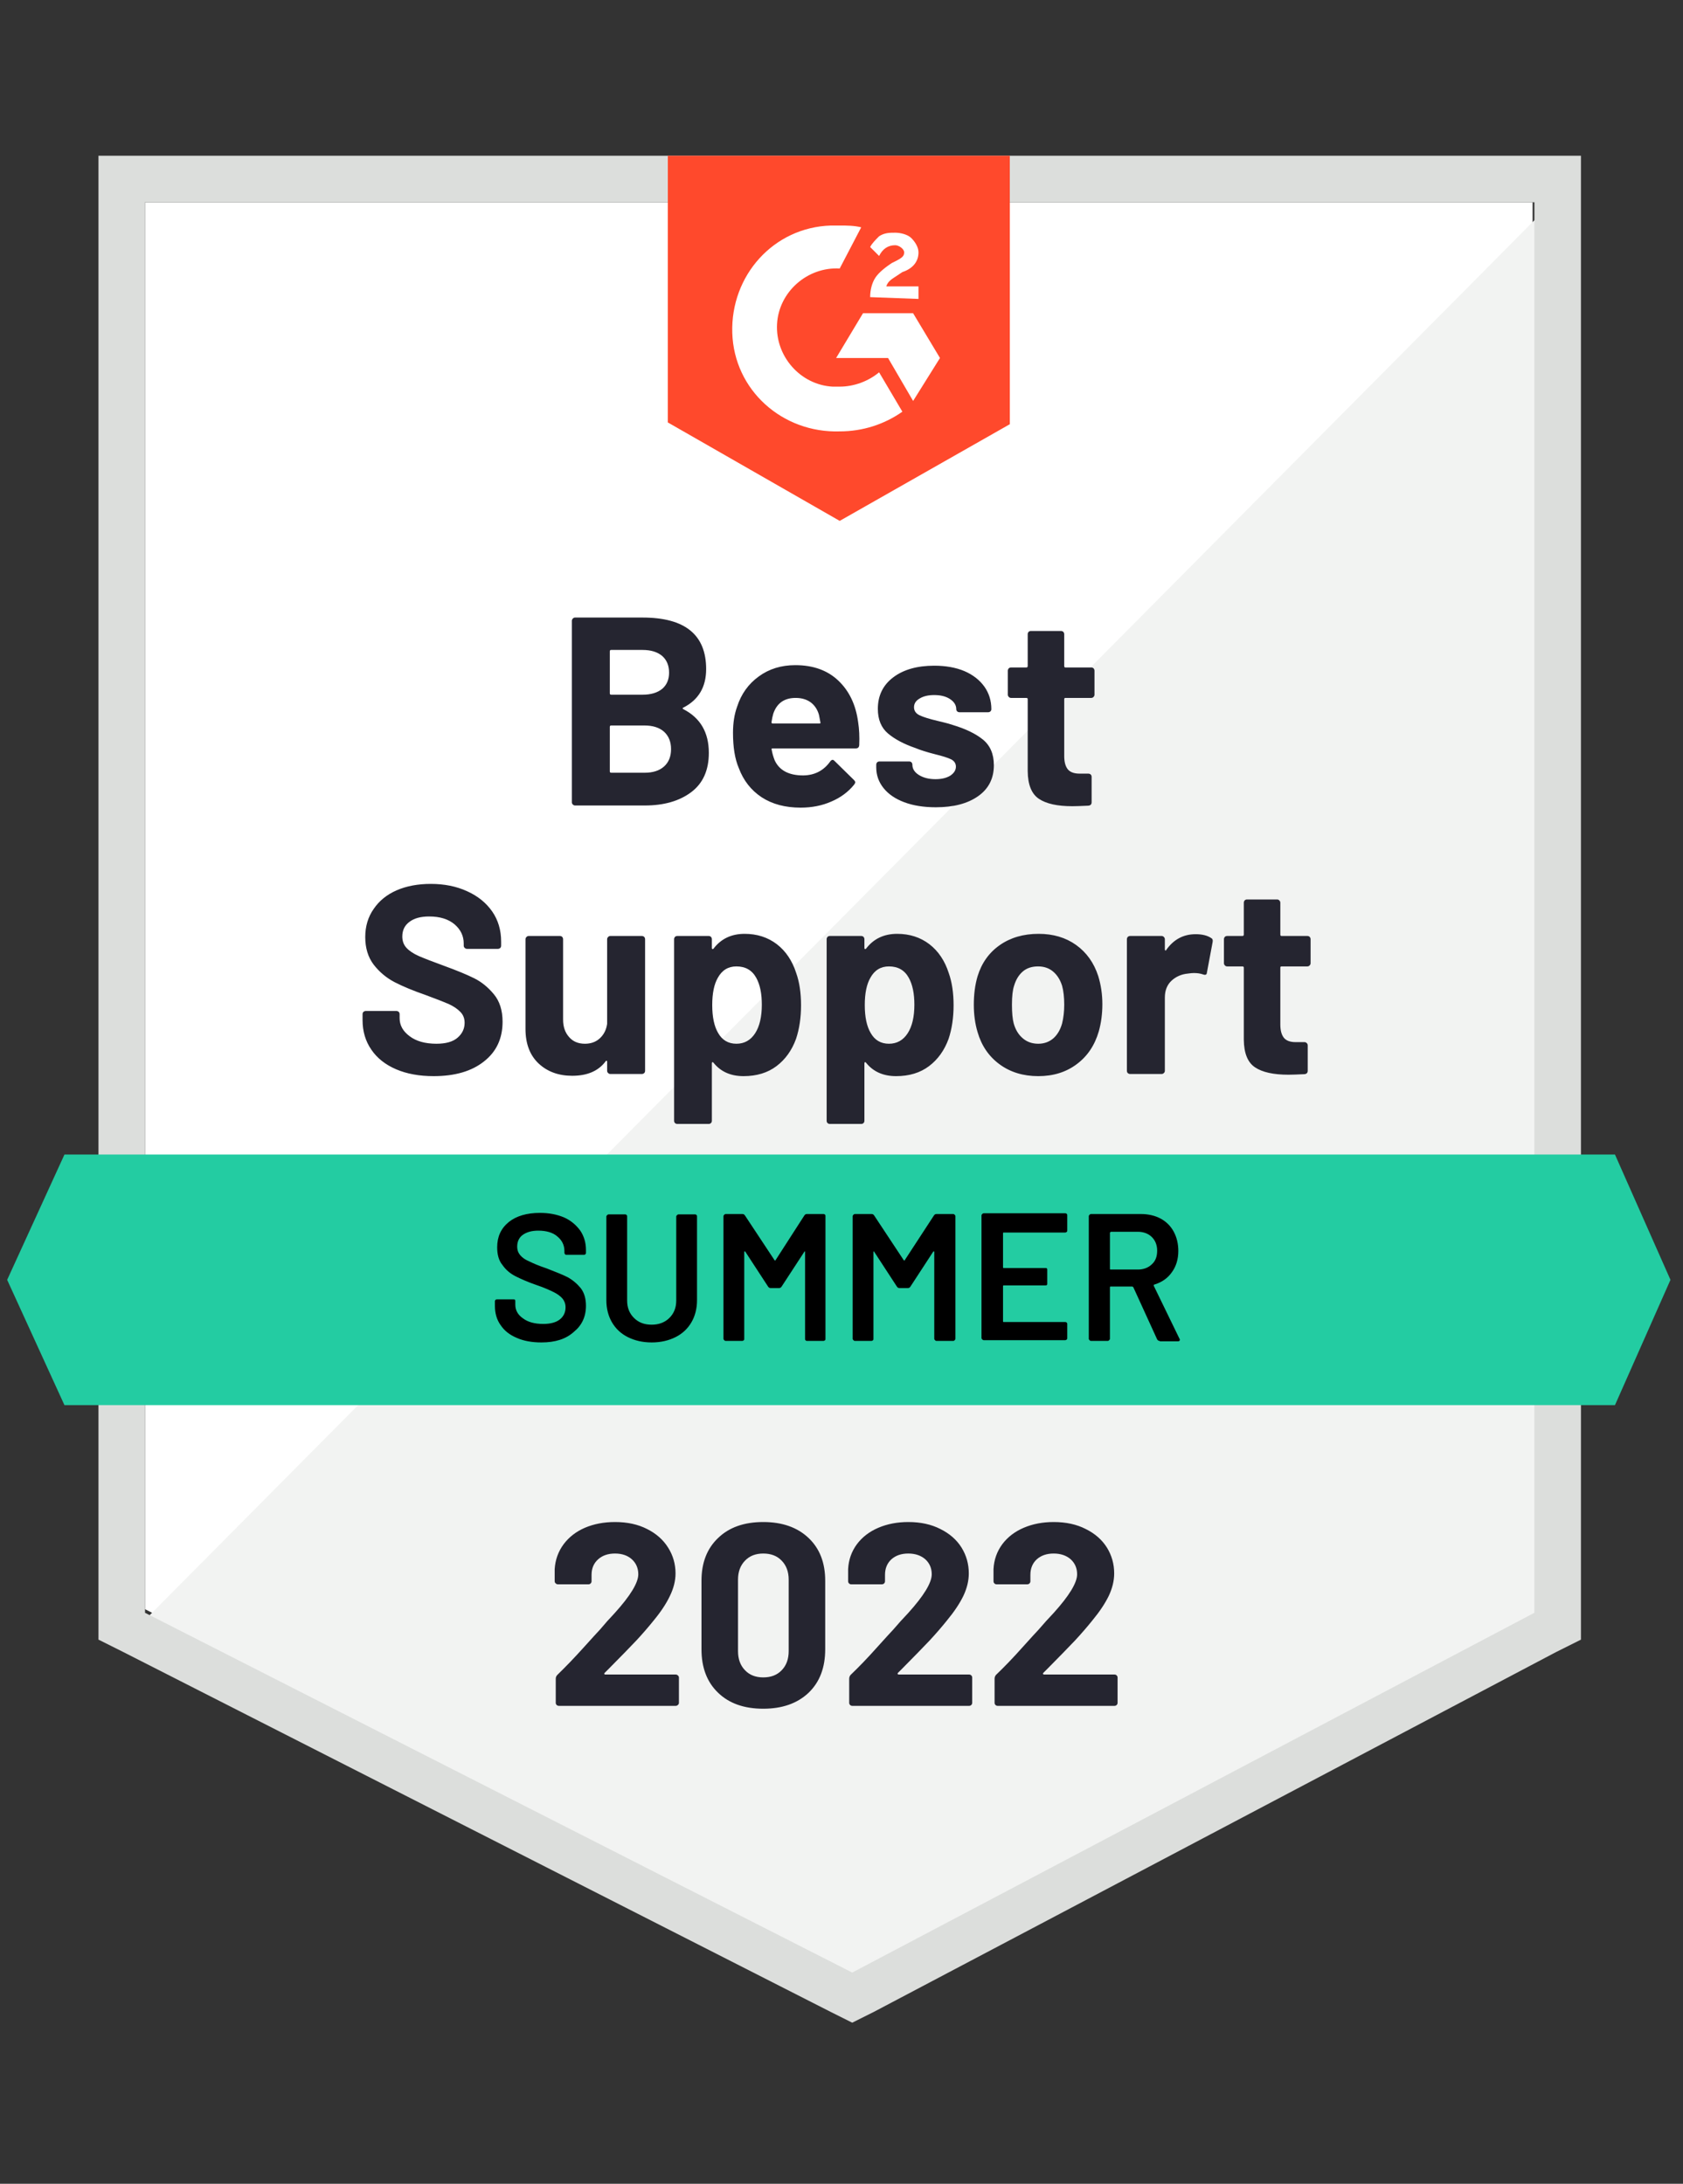
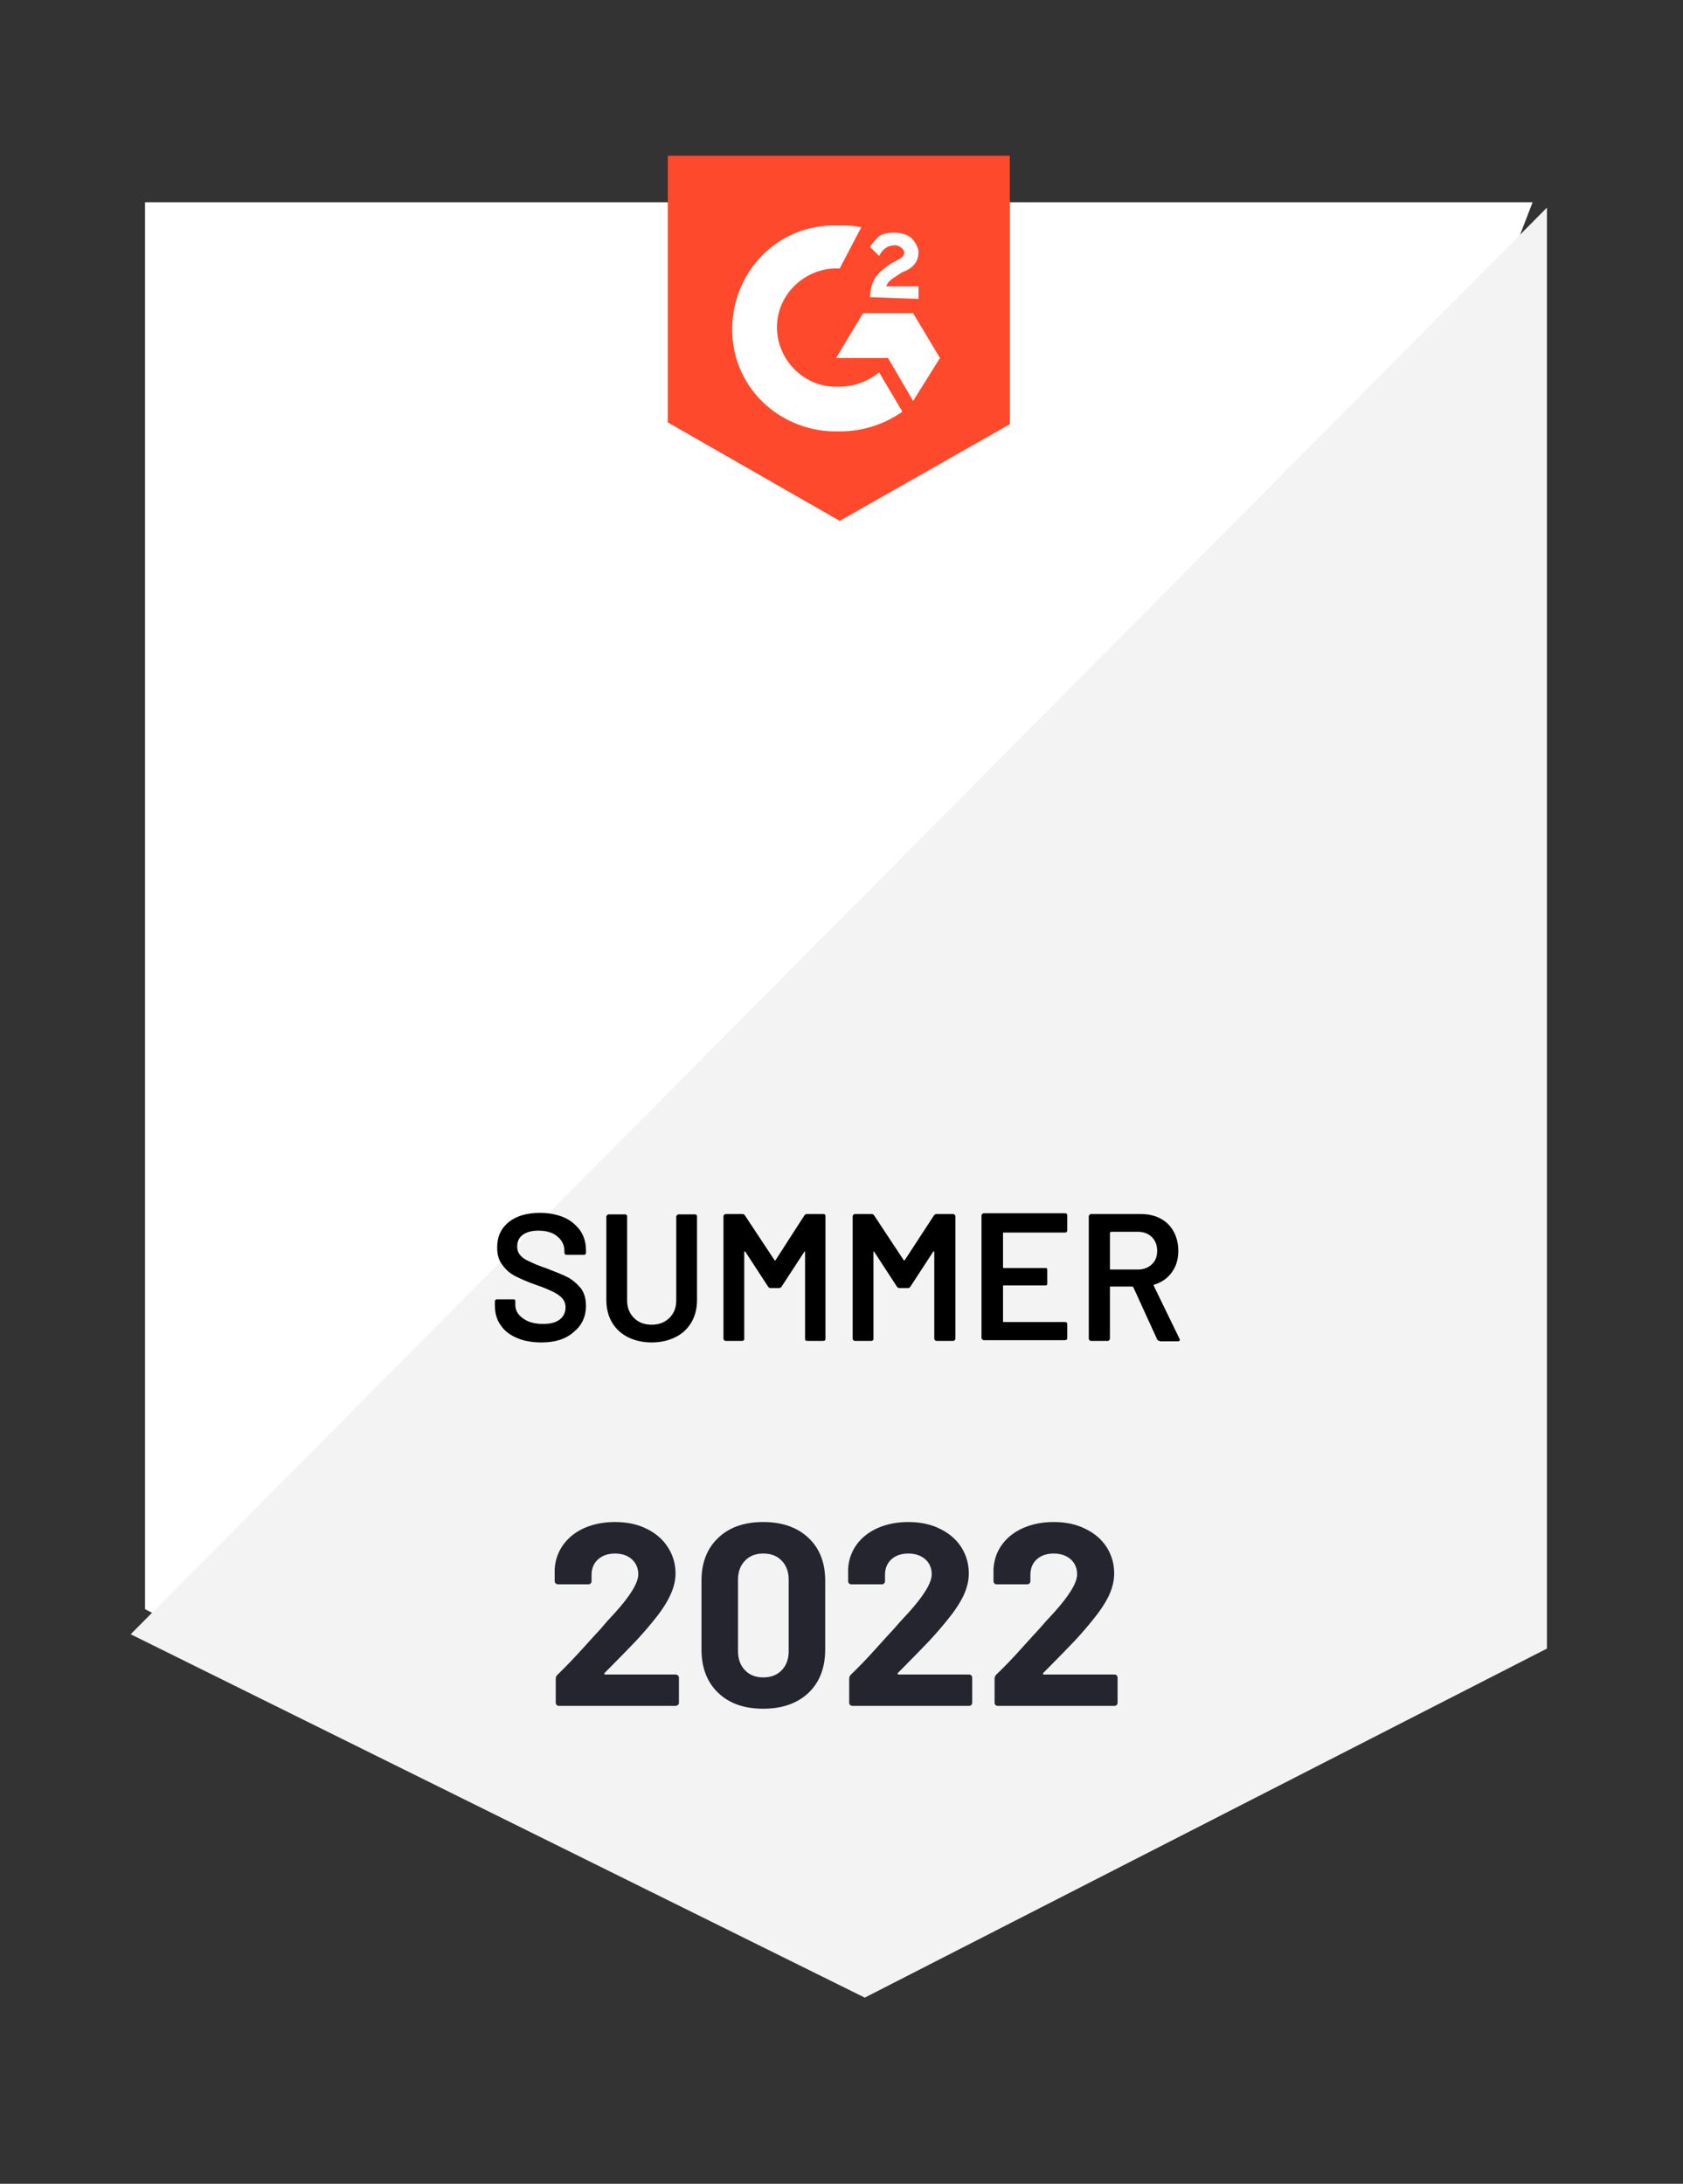
<svg xmlns="http://www.w3.org/2000/svg" width="100%" height="100%" viewBox="0 0 94 122" version="1.1" xml:space="preserve" style="fill-rule:evenodd;clip-rule:evenodd;stroke-linejoin:round;stroke-miterlimit:2;">
  <rect x="0" y="0" width="94" height="122" fill="#333333" stroke="none" />
-   <path d="M8.1,89.9L47.6,110L85.6,89.9L85.6,11.3L8.1,11.3L8.1,89.9Z" style="fill:white;fill-rule:nonzero;" />
+   <path d="M8.1,89.9L47.6,110L85.6,11.3L8.1,11.3L8.1,89.9Z" style="fill:white;fill-rule:nonzero;" />
  <path d="M86.4,11.6L7.3,91.3L48.3,111.6L86.4,92.1L86.4,11.6Z" style="fill:rgb(242,243,242);fill-rule:nonzero;" />
-   <path d="M5.5,8.7L5.5,91.6L6.9,92.3L46.4,112.4L47.6,113L48.8,112.4L86.9,92.3L88.3,91.6L88.3,8.7L5.5,8.7ZM8.1,90.1L8.1,11.3L85.7,11.3L85.7,90.1L47.6,110.2L8.1,90.1Z" style="fill:rgb(220,222,220);fill-rule:nonzero;" />
  <path d="M46.9,12.6C47.3,12.6 47.7,12.6 48.1,12.7L46.9,15C45.1,14.9 43.5,16.3 43.4,18.1C43.3,19.9 44.7,21.5 46.5,21.6L46.9,21.6C47.7,21.6 48.5,21.3 49.1,20.8L50.4,23C49.4,23.7 48.2,24.1 46.9,24.1C43.7,24.2 41,21.8 40.9,18.6C40.8,15.4 43.2,12.7 46.4,12.6L46.9,12.6ZM51,17.5L52.5,20L51,22.4L49.6,20L46.7,20L48.2,17.5L51,17.5ZM48.6,16.6C48.6,16.2 48.7,15.8 48.9,15.5C49.1,15.2 49.5,14.9 49.8,14.7L50,14.6C50.4,14.4 50.5,14.3 50.5,14.1C50.5,13.9 50.2,13.7 50,13.7C49.6,13.7 49.3,13.9 49.1,14.3L48.6,13.8C48.7,13.6 48.9,13.4 49.1,13.2C49.4,13 49.7,13 50,13C50.3,13 50.7,13.1 50.9,13.3C51.1,13.5 51.3,13.8 51.3,14.1C51.3,14.6 51,15 50.4,15.2L50.1,15.4C49.8,15.6 49.6,15.7 49.5,16L51.3,16L51.3,16.7L48.6,16.6ZM46.9,29.1L56.4,23.7L56.4,8.7L37.3,8.7L37.3,23.6L46.9,29.1Z" style="fill:rgb(255,73,44);fill-rule:nonzero;" />
-   <path d="M90.2,64.5L3.6,64.5L0.4,71.5L3.6,78.5L90.2,78.5L93.3,71.5L90.2,64.5Z" style="fill:rgb(35,204,162);fill-rule:nonzero;" />
-   <path d="M24.22,60.12C23.42,60.12 22.723,59.993 22.13,59.74C21.523,59.48 21.06,59.113 20.74,58.64C20.413,58.167 20.25,57.617 20.25,56.99L20.25,56.66C20.25,56.607 20.267,56.563 20.3,56.53C20.34,56.497 20.383,56.48 20.43,56.48L22.14,56.48C22.187,56.48 22.23,56.497 22.27,56.53C22.303,56.563 22.32,56.607 22.32,56.66L22.32,56.88C22.32,57.28 22.507,57.617 22.88,57.89C23.247,58.17 23.747,58.31 24.38,58.31C24.907,58.31 25.3,58.197 25.56,57.97C25.82,57.743 25.95,57.467 25.95,57.14C25.95,56.893 25.87,56.69 25.71,56.53C25.55,56.363 25.333,56.217 25.06,56.09C24.78,55.97 24.343,55.8 23.75,55.58C23.077,55.347 22.507,55.11 22.04,54.87C21.58,54.63 21.19,54.303 20.87,53.89C20.557,53.477 20.4,52.963 20.4,52.35C20.4,51.75 20.557,51.227 20.87,50.78C21.177,50.327 21.603,49.98 22.15,49.74C22.703,49.5 23.34,49.38 24.06,49.38C24.82,49.38 25.497,49.517 26.09,49.79C26.683,50.057 27.15,50.433 27.49,50.92C27.823,51.4 27.99,51.963 27.99,52.61L27.99,52.83C27.99,52.883 27.973,52.927 27.94,52.96C27.9,52.993 27.857,53.01 27.81,53.01L26.09,53.01C26.037,53.01 25.993,52.993 25.96,52.96C25.92,52.927 25.9,52.883 25.9,52.83L25.9,52.71C25.9,52.29 25.73,51.933 25.39,51.64C25.043,51.347 24.57,51.2 23.97,51.2C23.497,51.2 23.13,51.3 22.87,51.5C22.603,51.693 22.47,51.967 22.47,52.32C22.47,52.573 22.547,52.783 22.7,52.95C22.86,53.123 23.09,53.277 23.39,53.41C23.697,53.543 24.17,53.727 24.81,53.96C25.523,54.22 26.08,54.45 26.48,54.65C26.887,54.85 27.253,55.147 27.58,55.54C27.907,55.933 28.07,56.447 28.07,57.08C28.07,58.02 27.723,58.76 27.03,59.3C26.343,59.847 25.407,60.12 24.22,60.12ZM33.91,52.47C33.91,52.423 33.93,52.38 33.97,52.34C34.003,52.307 34.043,52.29 34.09,52.29L35.85,52.29C35.897,52.29 35.94,52.307 35.98,52.34C36.013,52.38 36.03,52.423 36.03,52.47L36.03,59.82C36.03,59.873 36.013,59.917 35.98,59.95C35.94,59.983 35.897,60 35.85,60L34.09,60C34.043,60 34.003,59.983 33.97,59.95C33.93,59.917 33.91,59.873 33.91,59.82L33.91,59.31C33.91,59.283 33.9,59.267 33.88,59.26C33.86,59.253 33.84,59.267 33.82,59.3C33.42,59.833 32.8,60.1 31.96,60.1C31.2,60.1 30.577,59.873 30.09,59.42C29.597,58.96 29.35,58.313 29.35,57.48L29.35,52.47C29.35,52.423 29.37,52.38 29.41,52.34C29.443,52.307 29.483,52.29 29.53,52.29L31.27,52.29C31.323,52.29 31.367,52.307 31.4,52.34C31.433,52.38 31.45,52.423 31.45,52.47L31.45,56.96C31.45,57.36 31.56,57.683 31.78,57.93C31.993,58.183 32.29,58.31 32.67,58.31C33.01,58.31 33.29,58.207 33.51,58C33.73,57.793 33.863,57.527 33.91,57.2L33.91,52.47ZM44.47,54.36C44.65,54.867 44.74,55.467 44.74,56.16C44.74,56.853 44.647,57.48 44.46,58.04C44.227,58.68 43.863,59.187 43.37,59.56C42.877,59.933 42.263,60.12 41.53,60.12C40.81,60.12 40.25,59.87 39.85,59.37C39.83,59.343 39.81,59.333 39.79,59.34C39.77,59.347 39.76,59.367 39.76,59.4L39.76,62.61C39.76,62.663 39.743,62.707 39.71,62.74C39.677,62.773 39.633,62.79 39.58,62.79L37.83,62.79C37.777,62.79 37.733,62.773 37.7,62.74C37.667,62.707 37.65,62.663 37.65,62.61L37.65,52.47C37.65,52.423 37.667,52.38 37.7,52.34C37.733,52.307 37.777,52.29 37.83,52.29L39.58,52.29C39.633,52.29 39.677,52.307 39.71,52.34C39.743,52.38 39.76,52.423 39.76,52.47L39.76,52.96C39.76,52.993 39.77,53.013 39.79,53.02C39.81,53.027 39.83,53.02 39.85,53C40.27,52.447 40.85,52.17 41.59,52.17C42.283,52.17 42.883,52.363 43.39,52.75C43.89,53.137 44.25,53.673 44.47,54.36ZM42.18,57.72C42.427,57.333 42.55,56.803 42.55,56.13C42.55,55.503 42.447,55.003 42.24,54.63C42.007,54.203 41.637,53.99 41.13,53.99C40.67,53.99 40.323,54.203 40.09,54.63C39.883,54.99 39.78,55.497 39.78,56.15C39.78,56.817 39.89,57.337 40.11,57.71C40.337,58.11 40.677,58.31 41.13,58.31C41.577,58.31 41.927,58.113 42.18,57.72ZM52.99,54.36C53.17,54.867 53.26,55.467 53.26,56.16C53.26,56.853 53.167,57.48 52.98,58.04C52.747,58.68 52.383,59.187 51.89,59.56C51.397,59.933 50.783,60.12 50.05,60.12C49.33,60.12 48.77,59.87 48.37,59.37C48.35,59.343 48.33,59.333 48.31,59.34C48.29,59.347 48.28,59.367 48.28,59.4L48.28,62.61C48.28,62.663 48.263,62.707 48.23,62.74C48.197,62.773 48.153,62.79 48.1,62.79L46.35,62.79C46.297,62.79 46.253,62.773 46.22,62.74C46.187,62.707 46.17,62.663 46.17,62.61L46.17,52.47C46.17,52.423 46.187,52.38 46.22,52.34C46.253,52.307 46.297,52.29 46.35,52.29L48.1,52.29C48.153,52.29 48.197,52.307 48.23,52.34C48.263,52.38 48.28,52.423 48.28,52.47L48.28,52.96C48.28,52.993 48.29,53.013 48.31,53.02C48.33,53.027 48.35,53.02 48.37,53C48.79,52.447 49.37,52.17 50.11,52.17C50.803,52.17 51.403,52.363 51.91,52.75C52.41,53.137 52.77,53.673 52.99,54.36ZM50.7,57.72C50.947,57.333 51.07,56.803 51.07,56.13C51.07,55.503 50.967,55.003 50.76,54.63C50.527,54.203 50.157,53.99 49.65,53.99C49.19,53.99 48.843,54.203 48.61,54.63C48.403,54.99 48.3,55.497 48.3,56.15C48.3,56.817 48.41,57.337 48.63,57.71C48.857,58.11 49.197,58.31 49.65,58.31C50.097,58.31 50.447,58.113 50.7,57.72ZM57.99,60.12C57.15,60.12 56.43,59.9 55.83,59.46C55.23,59.02 54.82,58.42 54.6,57.66C54.46,57.193 54.39,56.683 54.39,56.13C54.39,55.543 54.46,55.013 54.6,54.54C54.827,53.8 55.24,53.22 55.84,52.8C56.44,52.38 57.163,52.17 58.01,52.17C58.823,52.17 59.52,52.377 60.1,52.79C60.687,53.21 61.1,53.79 61.34,54.53C61.493,55.03 61.57,55.553 61.57,56.1C61.57,56.64 61.503,57.147 61.37,57.62C61.143,58.4 60.733,59.01 60.14,59.45C59.547,59.897 58.83,60.12 57.99,60.12ZM57.99,58.31C58.317,58.31 58.597,58.21 58.83,58.01C59.057,57.81 59.22,57.533 59.32,57.18C59.4,56.86 59.44,56.51 59.44,56.13C59.44,55.71 59.4,55.357 59.32,55.07C59.213,54.73 59.043,54.463 58.81,54.27C58.583,54.083 58.307,53.99 57.98,53.99C57.633,53.99 57.35,54.083 57.13,54.27C56.903,54.463 56.74,54.73 56.64,55.07C56.56,55.303 56.52,55.657 56.52,56.13C56.52,56.583 56.553,56.933 56.62,57.18C56.72,57.533 56.89,57.81 57.13,58.01C57.363,58.21 57.65,58.31 57.99,58.31ZM66.78,52.19C67.14,52.19 67.427,52.26 67.64,52.4C67.72,52.44 67.75,52.513 67.73,52.62L67.41,54.33C67.403,54.45 67.333,54.487 67.2,54.44C67.053,54.387 66.88,54.36 66.68,54.36C66.593,54.36 66.483,54.37 66.35,54.39C65.99,54.423 65.683,54.557 65.43,54.79C65.183,55.023 65.06,55.337 65.06,55.73L65.06,59.82C65.06,59.873 65.04,59.917 65,59.95C64.967,59.983 64.927,60 64.88,60L63.12,60C63.073,60 63.03,59.983 62.99,59.95C62.957,59.917 62.94,59.873 62.94,59.82L62.94,52.47C62.94,52.423 62.957,52.38 62.99,52.34C63.03,52.307 63.073,52.29 63.12,52.29L64.88,52.29C64.927,52.29 64.967,52.307 65,52.34C65.04,52.38 65.06,52.423 65.06,52.47L65.06,53.04C65.06,53.067 65.07,53.087 65.09,53.1C65.11,53.113 65.123,53.107 65.13,53.08C65.543,52.487 66.093,52.19 66.78,52.19ZM73.2,53.81C73.2,53.857 73.183,53.897 73.15,53.93C73.117,53.97 73.073,53.99 73.02,53.99L71.58,53.99C71.533,53.99 71.51,54.013 71.51,54.06L71.51,57.24C71.51,57.567 71.577,57.813 71.71,57.98C71.843,58.14 72.06,58.22 72.36,58.22L72.86,58.22C72.907,58.22 72.947,58.237 72.98,58.27C73.02,58.303 73.04,58.347 73.04,58.4L73.04,59.82C73.04,59.933 72.98,59.997 72.86,60.01C72.44,60.03 72.14,60.04 71.96,60.04C71.127,60.04 70.507,59.903 70.1,59.63C69.687,59.357 69.477,58.84 69.47,58.08L69.47,54.06C69.47,54.013 69.443,53.99 69.39,53.99L68.54,53.99C68.487,53.99 68.443,53.97 68.41,53.93C68.377,53.897 68.36,53.857 68.36,53.81L68.36,52.47C68.36,52.423 68.377,52.38 68.41,52.34C68.443,52.307 68.487,52.29 68.54,52.29L69.39,52.29C69.443,52.29 69.47,52.263 69.47,52.21L69.47,50.43C69.47,50.383 69.487,50.34 69.52,50.3C69.553,50.267 69.597,50.25 69.65,50.25L71.33,50.25C71.377,50.25 71.417,50.267 71.45,50.3C71.49,50.34 71.51,50.383 71.51,50.43L71.51,52.21C71.51,52.263 71.533,52.29 71.58,52.29L73.02,52.29C73.073,52.29 73.117,52.307 73.15,52.34C73.183,52.38 73.2,52.423 73.2,52.47L73.2,53.81ZM38.17,39.53C38.11,39.557 38.11,39.587 38.17,39.62C39.117,40.107 39.59,40.92 39.59,42.06C39.59,43.033 39.26,43.767 38.6,44.26C37.94,44.753 37.077,45 36.01,45L32.12,45C32.073,45 32.033,44.983 32,44.95C31.96,44.917 31.94,44.873 31.94,44.82L31.94,34.68C31.94,34.633 31.96,34.59 32,34.55C32.033,34.517 32.073,34.5 32.12,34.5L35.89,34.5C38.257,34.5 39.44,35.46 39.44,37.38C39.44,38.38 39.017,39.097 38.17,39.53ZM34.13,36.31C34.083,36.31 34.06,36.337 34.06,36.39L34.06,38.73C34.06,38.783 34.083,38.81 34.13,38.81L35.89,38.81C36.357,38.81 36.723,38.7 36.99,38.48C37.243,38.26 37.37,37.96 37.37,37.58C37.37,37.187 37.243,36.877 36.99,36.65C36.723,36.423 36.357,36.31 35.89,36.31L34.13,36.31ZM36.01,43.17C36.47,43.17 36.83,43.053 37.09,42.82C37.35,42.587 37.48,42.263 37.48,41.85C37.48,41.443 37.35,41.12 37.09,40.88C36.83,40.647 36.463,40.53 35.99,40.53L34.13,40.53C34.083,40.53 34.06,40.557 34.06,40.61L34.06,43.09C34.06,43.143 34.083,43.17 34.13,43.17L36.01,43.17ZM47.93,40.35C47.99,40.73 48.01,41.153 47.99,41.62C47.983,41.747 47.92,41.81 47.8,41.81L43.16,41.81C43.1,41.81 43.08,41.833 43.1,41.88C43.133,42.08 43.19,42.28 43.27,42.48C43.53,43.04 44.06,43.32 44.86,43.32C45.5,43.313 46.003,43.053 46.37,42.54C46.41,42.48 46.457,42.45 46.51,42.45C46.537,42.45 46.57,42.47 46.61,42.51L47.69,43.57C47.743,43.623 47.77,43.67 47.77,43.71C47.77,43.73 47.75,43.77 47.71,43.83C47.377,44.243 46.95,44.56 46.43,44.78C45.917,45.007 45.347,45.12 44.72,45.12C43.86,45.12 43.133,44.927 42.54,44.54C41.947,44.147 41.52,43.6 41.26,42.9C41.047,42.4 40.94,41.747 40.94,40.94C40.94,40.387 41.017,39.9 41.17,39.48C41.397,38.773 41.8,38.21 42.38,37.79C42.953,37.37 43.633,37.16 44.42,37.16C45.42,37.16 46.223,37.45 46.83,38.03C47.437,38.61 47.803,39.383 47.93,40.35ZM44.44,38.99C43.807,38.99 43.39,39.283 43.19,39.87C43.15,40.003 43.117,40.163 43.09,40.35C43.09,40.397 43.113,40.42 43.16,40.42L45.76,40.42C45.82,40.42 45.84,40.397 45.82,40.35C45.767,40.063 45.74,39.923 45.74,39.93C45.653,39.63 45.497,39.397 45.27,39.23C45.043,39.07 44.767,38.99 44.44,38.99ZM52.27,45.1C51.597,45.1 51.01,45.007 50.51,44.82C50.01,44.633 49.623,44.37 49.35,44.03C49.077,43.69 48.94,43.303 48.94,42.87L48.94,42.72C48.94,42.673 48.957,42.63 48.99,42.59C49.023,42.557 49.067,42.54 49.12,42.54L50.78,42.54C50.833,42.54 50.877,42.557 50.91,42.59C50.943,42.63 50.96,42.673 50.96,42.72L50.96,42.73C50.96,42.957 51.083,43.147 51.33,43.3C51.577,43.453 51.883,43.53 52.25,43.53C52.59,43.53 52.867,43.463 53.08,43.33C53.287,43.19 53.39,43.023 53.39,42.83C53.39,42.65 53.3,42.513 53.12,42.42C52.94,42.333 52.647,42.24 52.24,42.14C51.767,42.02 51.397,41.903 51.13,41.79C50.49,41.57 49.98,41.3 49.6,40.98C49.22,40.66 49.03,40.2 49.03,39.6C49.03,38.86 49.317,38.273 49.89,37.84C50.463,37.407 51.227,37.19 52.18,37.19C52.82,37.19 53.38,37.29 53.86,37.49C54.34,37.697 54.713,37.987 54.98,38.36C55.24,38.727 55.37,39.147 55.37,39.62C55.37,39.667 55.353,39.707 55.32,39.74C55.287,39.773 55.243,39.79 55.19,39.79L53.59,39.79C53.537,39.79 53.493,39.773 53.46,39.74C53.427,39.707 53.41,39.667 53.41,39.62C53.41,39.4 53.297,39.213 53.07,39.06C52.843,38.907 52.547,38.83 52.18,38.83C51.847,38.83 51.577,38.893 51.37,39.02C51.157,39.14 51.05,39.303 51.05,39.51C51.05,39.71 51.153,39.86 51.36,39.96C51.567,40.06 51.91,40.167 52.39,40.28C52.497,40.307 52.62,40.337 52.76,40.37C52.9,40.403 53.05,40.447 53.21,40.5C53.923,40.713 54.483,40.983 54.89,41.31C55.303,41.643 55.51,42.123 55.51,42.75C55.51,43.49 55.217,44.067 54.63,44.48C54.043,44.893 53.257,45.1 52.27,45.1ZM61.13,38.81C61.13,38.857 61.113,38.897 61.08,38.93C61.047,38.97 61.003,38.99 60.95,38.99L59.51,38.99C59.463,38.99 59.44,39.013 59.44,39.06L59.44,42.24C59.44,42.567 59.507,42.813 59.64,42.98C59.773,43.14 59.993,43.22 60.3,43.22L60.79,43.22C60.837,43.22 60.88,43.237 60.92,43.27C60.953,43.303 60.97,43.347 60.97,43.4L60.97,44.82C60.97,44.933 60.91,44.997 60.79,45.01C60.37,45.03 60.07,45.04 59.89,45.04C59.057,45.04 58.437,44.903 58.03,44.63C57.617,44.357 57.407,43.84 57.4,43.08L57.4,39.06C57.4,39.013 57.373,38.99 57.32,38.99L56.47,38.99C56.417,38.99 56.373,38.97 56.34,38.93C56.307,38.897 56.29,38.857 56.29,38.81L56.29,37.47C56.29,37.423 56.307,37.38 56.34,37.34C56.373,37.307 56.417,37.29 56.47,37.29L57.32,37.29C57.373,37.29 57.4,37.263 57.4,37.21L57.4,35.43C57.4,35.383 57.417,35.34 57.45,35.3C57.483,35.267 57.527,35.25 57.58,35.25L59.26,35.25C59.307,35.25 59.35,35.267 59.39,35.3C59.423,35.34 59.44,35.383 59.44,35.43L59.44,37.21C59.44,37.263 59.463,37.29 59.51,37.29L60.95,37.29C61.003,37.29 61.047,37.307 61.08,37.34C61.113,37.38 61.13,37.423 61.13,37.47L61.13,38.81Z" style="fill:rgb(37,37,48);fill-rule:nonzero;" />
  <path d="M33.77,93.46C33.75,93.48 33.743,93.5 33.75,93.52C33.763,93.54 33.783,93.55 33.81,93.55L37.74,93.55C37.787,93.55 37.827,93.567 37.86,93.6C37.9,93.633 37.92,93.673 37.92,93.72L37.92,95.13C37.92,95.177 37.9,95.217 37.86,95.25C37.827,95.283 37.787,95.3 37.74,95.3L31.22,95.3C31.167,95.3 31.123,95.283 31.09,95.25C31.057,95.217 31.04,95.177 31.04,95.13L31.04,93.79C31.04,93.703 31.07,93.63 31.13,93.57C31.603,93.11 32.087,92.607 32.58,92.06C33.073,91.513 33.383,91.173 33.51,91.04C33.777,90.72 34.05,90.413 34.33,90.12C35.21,89.147 35.65,88.423 35.65,87.95C35.65,87.61 35.53,87.33 35.29,87.11C35.05,86.897 34.737,86.79 34.35,86.79C33.963,86.79 33.65,86.897 33.41,87.11C33.163,87.33 33.04,87.62 33.04,87.98L33.04,88.34C33.04,88.387 33.023,88.427 32.99,88.46C32.957,88.493 32.917,88.51 32.87,88.51L31.16,88.51C31.113,88.51 31.073,88.493 31.04,88.46C31,88.427 30.98,88.387 30.98,88.34L30.98,87.66C31.013,87.14 31.18,86.677 31.48,86.27C31.78,85.87 32.177,85.563 32.67,85.35C33.17,85.137 33.73,85.03 34.35,85.03C35.037,85.03 35.633,85.16 36.14,85.42C36.647,85.673 37.037,86.017 37.31,86.45C37.59,86.89 37.73,87.373 37.73,87.9C37.73,88.307 37.627,88.723 37.42,89.15C37.22,89.577 36.917,90.037 36.51,90.53C36.21,90.903 35.887,91.277 35.54,91.65C35.193,92.017 34.677,92.547 33.99,93.24L33.77,93.46ZM42.63,95.46C41.563,95.46 40.723,95.163 40.11,94.57C39.49,93.977 39.18,93.167 39.18,92.14L39.18,88.31C39.18,87.303 39.49,86.507 40.11,85.92C40.723,85.327 41.563,85.03 42.63,85.03C43.69,85.03 44.533,85.327 45.16,85.92C45.78,86.507 46.09,87.303 46.09,88.31L46.09,92.14C46.09,93.167 45.78,93.977 45.16,94.57C44.533,95.163 43.69,95.46 42.63,95.46ZM42.63,93.71C43.063,93.71 43.407,93.577 43.66,93.31C43.92,93.043 44.05,92.687 44.05,92.24L44.05,88.25C44.05,87.81 43.92,87.457 43.66,87.19C43.407,86.923 43.063,86.79 42.63,86.79C42.203,86.79 41.863,86.923 41.61,87.19C41.35,87.457 41.22,87.81 41.22,88.25L41.22,92.24C41.22,92.687 41.35,93.043 41.61,93.31C41.863,93.577 42.203,93.71 42.63,93.71ZM50.15,93.46C50.13,93.48 50.127,93.5 50.14,93.52C50.147,93.54 50.167,93.55 50.2,93.55L54.13,93.55C54.177,93.55 54.217,93.567 54.25,93.6C54.283,93.633 54.3,93.673 54.3,93.72L54.3,95.13C54.3,95.177 54.283,95.217 54.25,95.25C54.217,95.283 54.177,95.3 54.13,95.3L47.6,95.3C47.553,95.3 47.513,95.283 47.48,95.25C47.447,95.217 47.43,95.177 47.43,95.13L47.43,93.79C47.43,93.703 47.457,93.63 47.51,93.57C47.99,93.11 48.473,92.607 48.96,92.06C49.453,91.513 49.763,91.173 49.89,91.04C50.163,90.72 50.44,90.413 50.72,90.12C51.6,89.147 52.04,88.423 52.04,87.95C52.04,87.61 51.92,87.33 51.68,87.11C51.433,86.897 51.117,86.79 50.73,86.79C50.343,86.79 50.03,86.897 49.79,87.11C49.55,87.33 49.43,87.62 49.43,87.98L49.43,88.34C49.43,88.387 49.413,88.427 49.38,88.46C49.347,88.493 49.303,88.51 49.25,88.51L47.54,88.51C47.493,88.51 47.453,88.493 47.42,88.46C47.387,88.427 47.37,88.387 47.37,88.34L47.37,87.66C47.397,87.14 47.56,86.677 47.86,86.27C48.16,85.87 48.56,85.563 49.06,85.35C49.56,85.137 50.117,85.03 50.73,85.03C51.417,85.03 52.013,85.16 52.52,85.42C53.033,85.673 53.427,86.017 53.7,86.45C53.973,86.89 54.11,87.373 54.11,87.9C54.11,88.307 54.01,88.723 53.81,89.15C53.603,89.577 53.297,90.037 52.89,90.53C52.59,90.903 52.267,91.277 51.92,91.65C51.573,92.017 51.057,92.547 50.37,93.24L50.15,93.46ZM58.27,93.46C58.25,93.48 58.247,93.5 58.26,93.52C58.267,93.54 58.287,93.55 58.32,93.55L62.25,93.55C62.297,93.55 62.337,93.567 62.37,93.6C62.403,93.633 62.42,93.673 62.42,93.72L62.42,95.13C62.42,95.177 62.403,95.217 62.37,95.25C62.337,95.283 62.297,95.3 62.25,95.3L55.72,95.3C55.673,95.3 55.633,95.283 55.6,95.25C55.567,95.217 55.55,95.177 55.55,95.13L55.55,93.79C55.55,93.703 55.577,93.63 55.63,93.57C56.11,93.11 56.593,92.607 57.08,92.06C57.573,91.513 57.883,91.173 58.01,91.04C58.283,90.72 58.56,90.413 58.84,90.12C59.72,89.147 60.16,88.423 60.16,87.95C60.16,87.61 60.04,87.33 59.8,87.11C59.553,86.897 59.237,86.79 58.85,86.79C58.463,86.79 58.15,86.897 57.91,87.11C57.67,87.33 57.55,87.62 57.55,87.98L57.55,88.34C57.55,88.387 57.533,88.427 57.5,88.46C57.467,88.493 57.423,88.51 57.37,88.51L55.66,88.51C55.613,88.51 55.573,88.493 55.54,88.46C55.507,88.427 55.49,88.387 55.49,88.34L55.49,87.66C55.517,87.14 55.68,86.677 55.98,86.27C56.28,85.87 56.68,85.563 57.18,85.35C57.68,85.137 58.237,85.03 58.85,85.03C59.537,85.03 60.133,85.16 60.64,85.42C61.153,85.673 61.547,86.017 61.82,86.45C62.093,86.89 62.23,87.373 62.23,87.9C62.23,88.307 62.13,88.723 61.93,89.15C61.723,89.577 61.417,90.037 61.01,90.53C60.71,90.903 60.387,91.277 60.04,91.65C59.693,92.017 59.177,92.547 58.49,93.24L58.27,93.46Z" style="fill:rgb(37,37,48);fill-rule:nonzero;" />
  <g transform="matrix(0.211,0,0,0.211,-21.099,-7.504)">
    <path d="M243.3,391C240.8,391 238.6,390.6 236.8,389.8C234.9,389 233.5,387.9 232.5,386.4C231.5,385 231,383.3 231,381.3L231,380.1C231,379.9 231.1,379.8 231.2,379.7C231.3,379.6 231.4,379.6 231.6,379.6L235.9,379.6C236.1,379.6 236.2,379.6 236.3,379.7C236.4,379.8 236.4,380 236.4,380.1L236.4,381C236.4,382.5 237.1,383.7 238.4,384.6C239.7,385.6 241.5,386.1 243.8,386.1C245.7,386.1 247.2,385.7 248.2,384.9C249.2,384.1 249.7,383 249.7,381.7C249.7,380.8 249.4,380 248.9,379.4C248.4,378.8 247.6,378.2 246.6,377.7C245.6,377.2 244.1,376.5 242,375.8C239.7,375 237.9,374.2 236.5,373.5C235.1,372.8 233.9,371.8 233,370.5C232,369.3 231.6,367.7 231.6,365.8C231.6,363 232.6,360.8 234.7,359.1C236.7,357.5 239.5,356.7 242.9,356.7C245.3,356.7 247.4,357.1 249.3,357.9C251.1,358.7 252.5,359.9 253.6,361.4C254.6,362.9 255.1,364.6 255.1,366.5L255.1,367.3C255.1,367.5 255,367.6 254.9,367.7C254.8,367.8 254.7,367.8 254.5,367.8L250,367.8C249.8,367.8 249.7,367.8 249.6,367.7C249.5,367.6 249.4,367.4 249.4,367.3L249.4,366.8C249.4,365.3 248.8,364 247.6,363C246.4,361.9 244.6,361.4 242.5,361.4C240.7,361.4 239.4,361.8 238.4,362.5C237.4,363.2 236.9,364.3 236.9,365.6C236.9,366.6 237.2,367.3 237.7,367.9C238.2,368.5 239,369.1 240,369.5C241,370 242.6,370.7 244.7,371.4C247,372.3 248.8,373 250.2,373.7C251.5,374.4 252.7,375.4 253.7,376.6C254.7,377.9 255.1,379.5 255.1,381.3C255.1,384.2 254,386.5 251.9,388.2C249.8,390.1 247,391 243.3,391ZM272.5,391C270.1,391 268,390.5 266.2,389.6C264.4,388.7 263,387.4 262,385.7C261,384 260.5,382 260.5,379.8L260.5,357.7C260.5,357.5 260.6,357.4 260.7,357.3C260.8,357.2 260.9,357.1 261.1,357.1L265.5,357.1C265.7,357.1 265.8,357.2 265.9,357.3C266,357.4 266,357.5 266,357.7L266,379.9C266,381.8 266.6,383.3 267.8,384.5C269,385.7 270.5,386.3 272.5,386.3C274.4,386.3 276,385.7 277.2,384.5C278.4,383.3 279,381.8 279,379.9L279,357.7C279,357.5 279.1,357.4 279.2,357.3C279.3,357.2 279.4,357.1 279.6,357.1L284,357.1C284.2,357.1 284.3,357.2 284.4,357.3C284.5,357.4 284.5,357.5 284.5,357.7L284.5,379.8C284.5,382 284,384 283,385.7C282,387.4 280.6,388.7 278.8,389.6C277,390.5 274.9,391 272.5,391ZM312.9,357.4C313.1,357.1 313.3,357 313.6,357L318,357C318.2,357 318.3,357.1 318.4,357.2C318.5,357.3 318.5,357.4 318.5,357.6L318.5,390C318.5,390.2 318.5,390.3 318.4,390.4C318.3,390.5 318.1,390.6 318,390.6L313.6,390.6C313.4,390.6 313.3,390.5 313.2,390.4C313.1,390.3 313.1,390.2 313.1,390L313.1,367.1C313.1,367 313.1,366.9 313,366.9C312.9,366.9 312.9,366.9 312.9,367L306.9,376.2C306.7,376.5 306.5,376.6 306.2,376.6L304,376.6C303.7,376.6 303.5,376.5 303.3,376.2L297.3,367C297.3,366.9 297.2,366.9 297.1,366.9C297,366.9 297,367 297,367.1L297,390C297,390.2 297,390.3 296.9,390.4C296.8,390.5 296.6,390.6 296.5,390.6L292.1,390.6C291.9,390.6 291.8,390.5 291.7,390.4C291.6,390.3 291.5,390.2 291.5,390L291.5,357.6C291.5,357.4 291.6,357.3 291.7,357.2C291.8,357.1 291.9,357 292.1,357L296.5,357C296.8,357 297,357.1 297.2,357.4L305,369.2C305.1,369.3 305.1,369.3 305.2,369.3C305.3,369.3 305.3,369.3 305.3,369.2L312.9,357.4ZM347.2,357.4C347.4,357.1 347.6,357 347.9,357L352.3,357C352.5,357 352.6,357.1 352.7,357.2C352.8,357.3 352.9,357.4 352.9,357.6L352.9,390C352.9,390.2 352.8,390.3 352.7,390.4C352.6,390.5 352.5,390.6 352.3,390.6L347.9,390.6C347.7,390.6 347.6,390.5 347.5,390.4C347.4,390.3 347.3,390.2 347.3,390L347.3,367.1C347.3,367 347.3,366.9 347.2,366.9C347.1,366.9 347,366.9 347,367L341,376.2C340.8,376.5 340.6,376.6 340.3,376.6L338.1,376.6C337.8,376.6 337.6,376.5 337.4,376.2L331.4,367C331.4,366.9 331.3,366.9 331.3,366.9C331.2,366.9 331.2,367 331.2,367.1L331.2,390C331.2,390.2 331.2,390.3 331.1,390.4C331,390.5 330.8,390.6 330.7,390.6L326.3,390.6C326.1,390.6 326,390.5 325.9,390.4C325.8,390.3 325.7,390.2 325.7,390L325.7,357.6C325.7,357.4 325.8,357.3 325.9,357.2C326,357.1 326.1,357 326.3,357L330.7,357C331,357 331.2,357.1 331.4,357.4L339.2,369.2C339.3,369.3 339.3,369.3 339.4,369.3C339.5,369.3 339.5,369.3 339.5,369.2L347.2,357.4ZM382.5,361.3C382.5,361.5 382.5,361.6 382.4,361.7C382.3,361.8 382.1,361.9 382,361.9L365.7,361.9C365.5,361.9 365.5,362 365.5,362.1L365.5,371.1C365.5,371.3 365.6,371.3 365.7,371.3L376.7,371.3C376.9,371.3 377,371.3 377.1,371.4C377.2,371.5 377.2,371.7 377.2,371.8L377.2,375.4C377.2,375.6 377.2,375.7 377.1,375.8C377,375.9 376.8,375.9 376.7,375.9L365.7,375.9C365.5,375.9 365.5,376 365.5,376.1L365.5,385.4C365.5,385.6 365.6,385.6 365.7,385.6L382,385.6C382.2,385.6 382.3,385.7 382.4,385.8C382.5,385.9 382.5,386 382.5,386.2L382.5,389.8C382.5,390 382.5,390.1 382.4,390.2C382.3,390.3 382.1,390.4 382,390.4L360.4,390.4C360.2,390.4 360.1,390.3 360,390.2C359.9,390.1 359.8,390 359.8,389.8L359.8,357.4C359.8,357.2 359.9,357.1 360,357C360.1,356.9 360.2,356.8 360.4,356.8L382,356.8C382.2,356.8 382.3,356.9 382.4,357C382.5,357.1 382.5,357.2 382.5,357.4L382.5,361.3ZM407,390.6C406.7,390.6 406.5,390.5 406.3,390.2L400,376.4C399.9,376.3 399.8,376.2 399.7,376.2L394,376.2C393.8,376.2 393.8,376.3 393.8,376.4L393.8,390C393.8,390.2 393.7,390.3 393.6,390.4C393.5,390.5 393.4,390.6 393.2,390.6L388.8,390.6C388.6,390.6 388.5,390.5 388.4,390.4C388.3,390.3 388.2,390.2 388.2,390L388.2,357.6C388.2,357.4 388.3,357.3 388.4,357.2C388.5,357.1 388.6,357 388.8,357L402,357C403.9,357 405.7,357.4 407.2,358.2C408.7,359 409.9,360.2 410.7,361.7C411.5,363.2 411.9,364.9 411.9,366.8C411.9,369 411.3,370.9 410.2,372.4C409.1,374 407.5,375.1 405.5,375.7C405.4,375.7 405.4,375.7 405.4,375.8L405.4,376L412.2,390C412.3,390.1 412.3,390.2 412.3,390.3C412.3,390.6 412.1,390.7 411.8,390.7L407,390.7L407,390.6ZM394,361.8C393.8,361.8 393.8,361.9 393.8,362L393.8,371.5C393.8,371.7 393.9,371.7 394,371.7L401.2,371.7C402.7,371.7 404,371.2 404.9,370.3C405.9,369.4 406.3,368.2 406.3,366.7C406.3,365.2 405.8,364 404.9,363.1C404,362.2 402.7,361.7 401.2,361.7L394,361.7L394,361.8Z" style="fill-rule:nonzero;" />
  </g>
</svg>